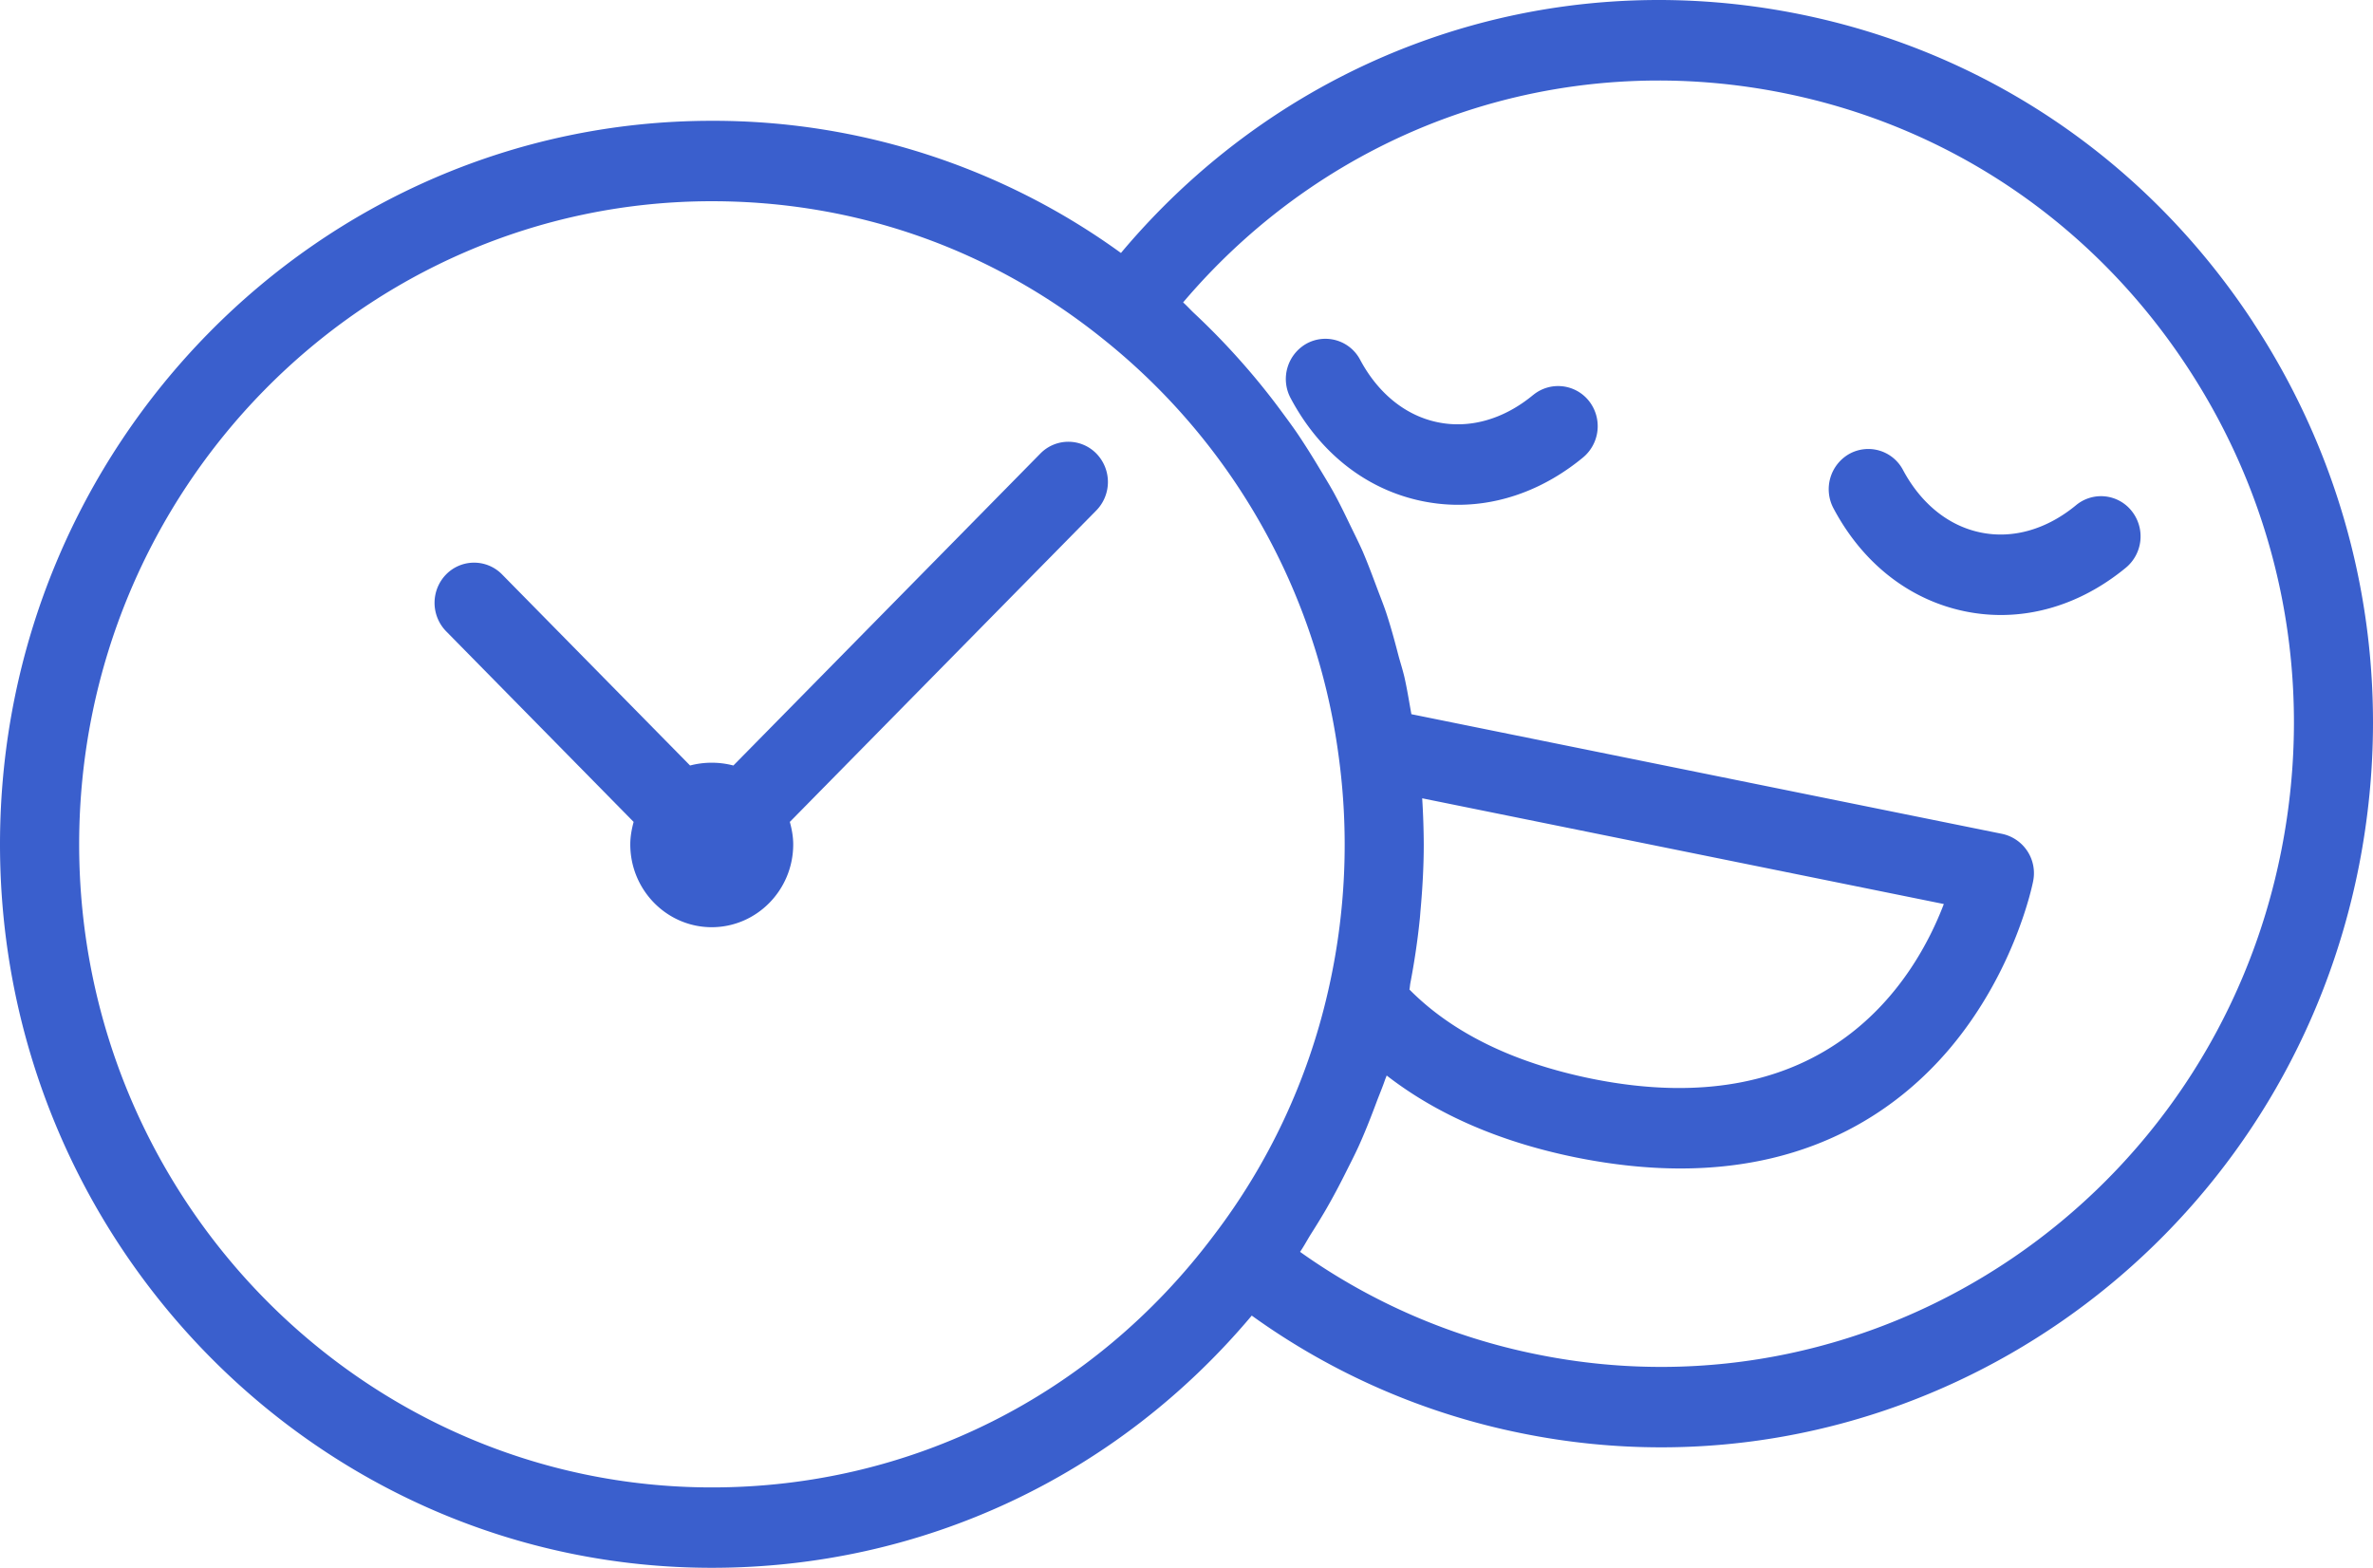
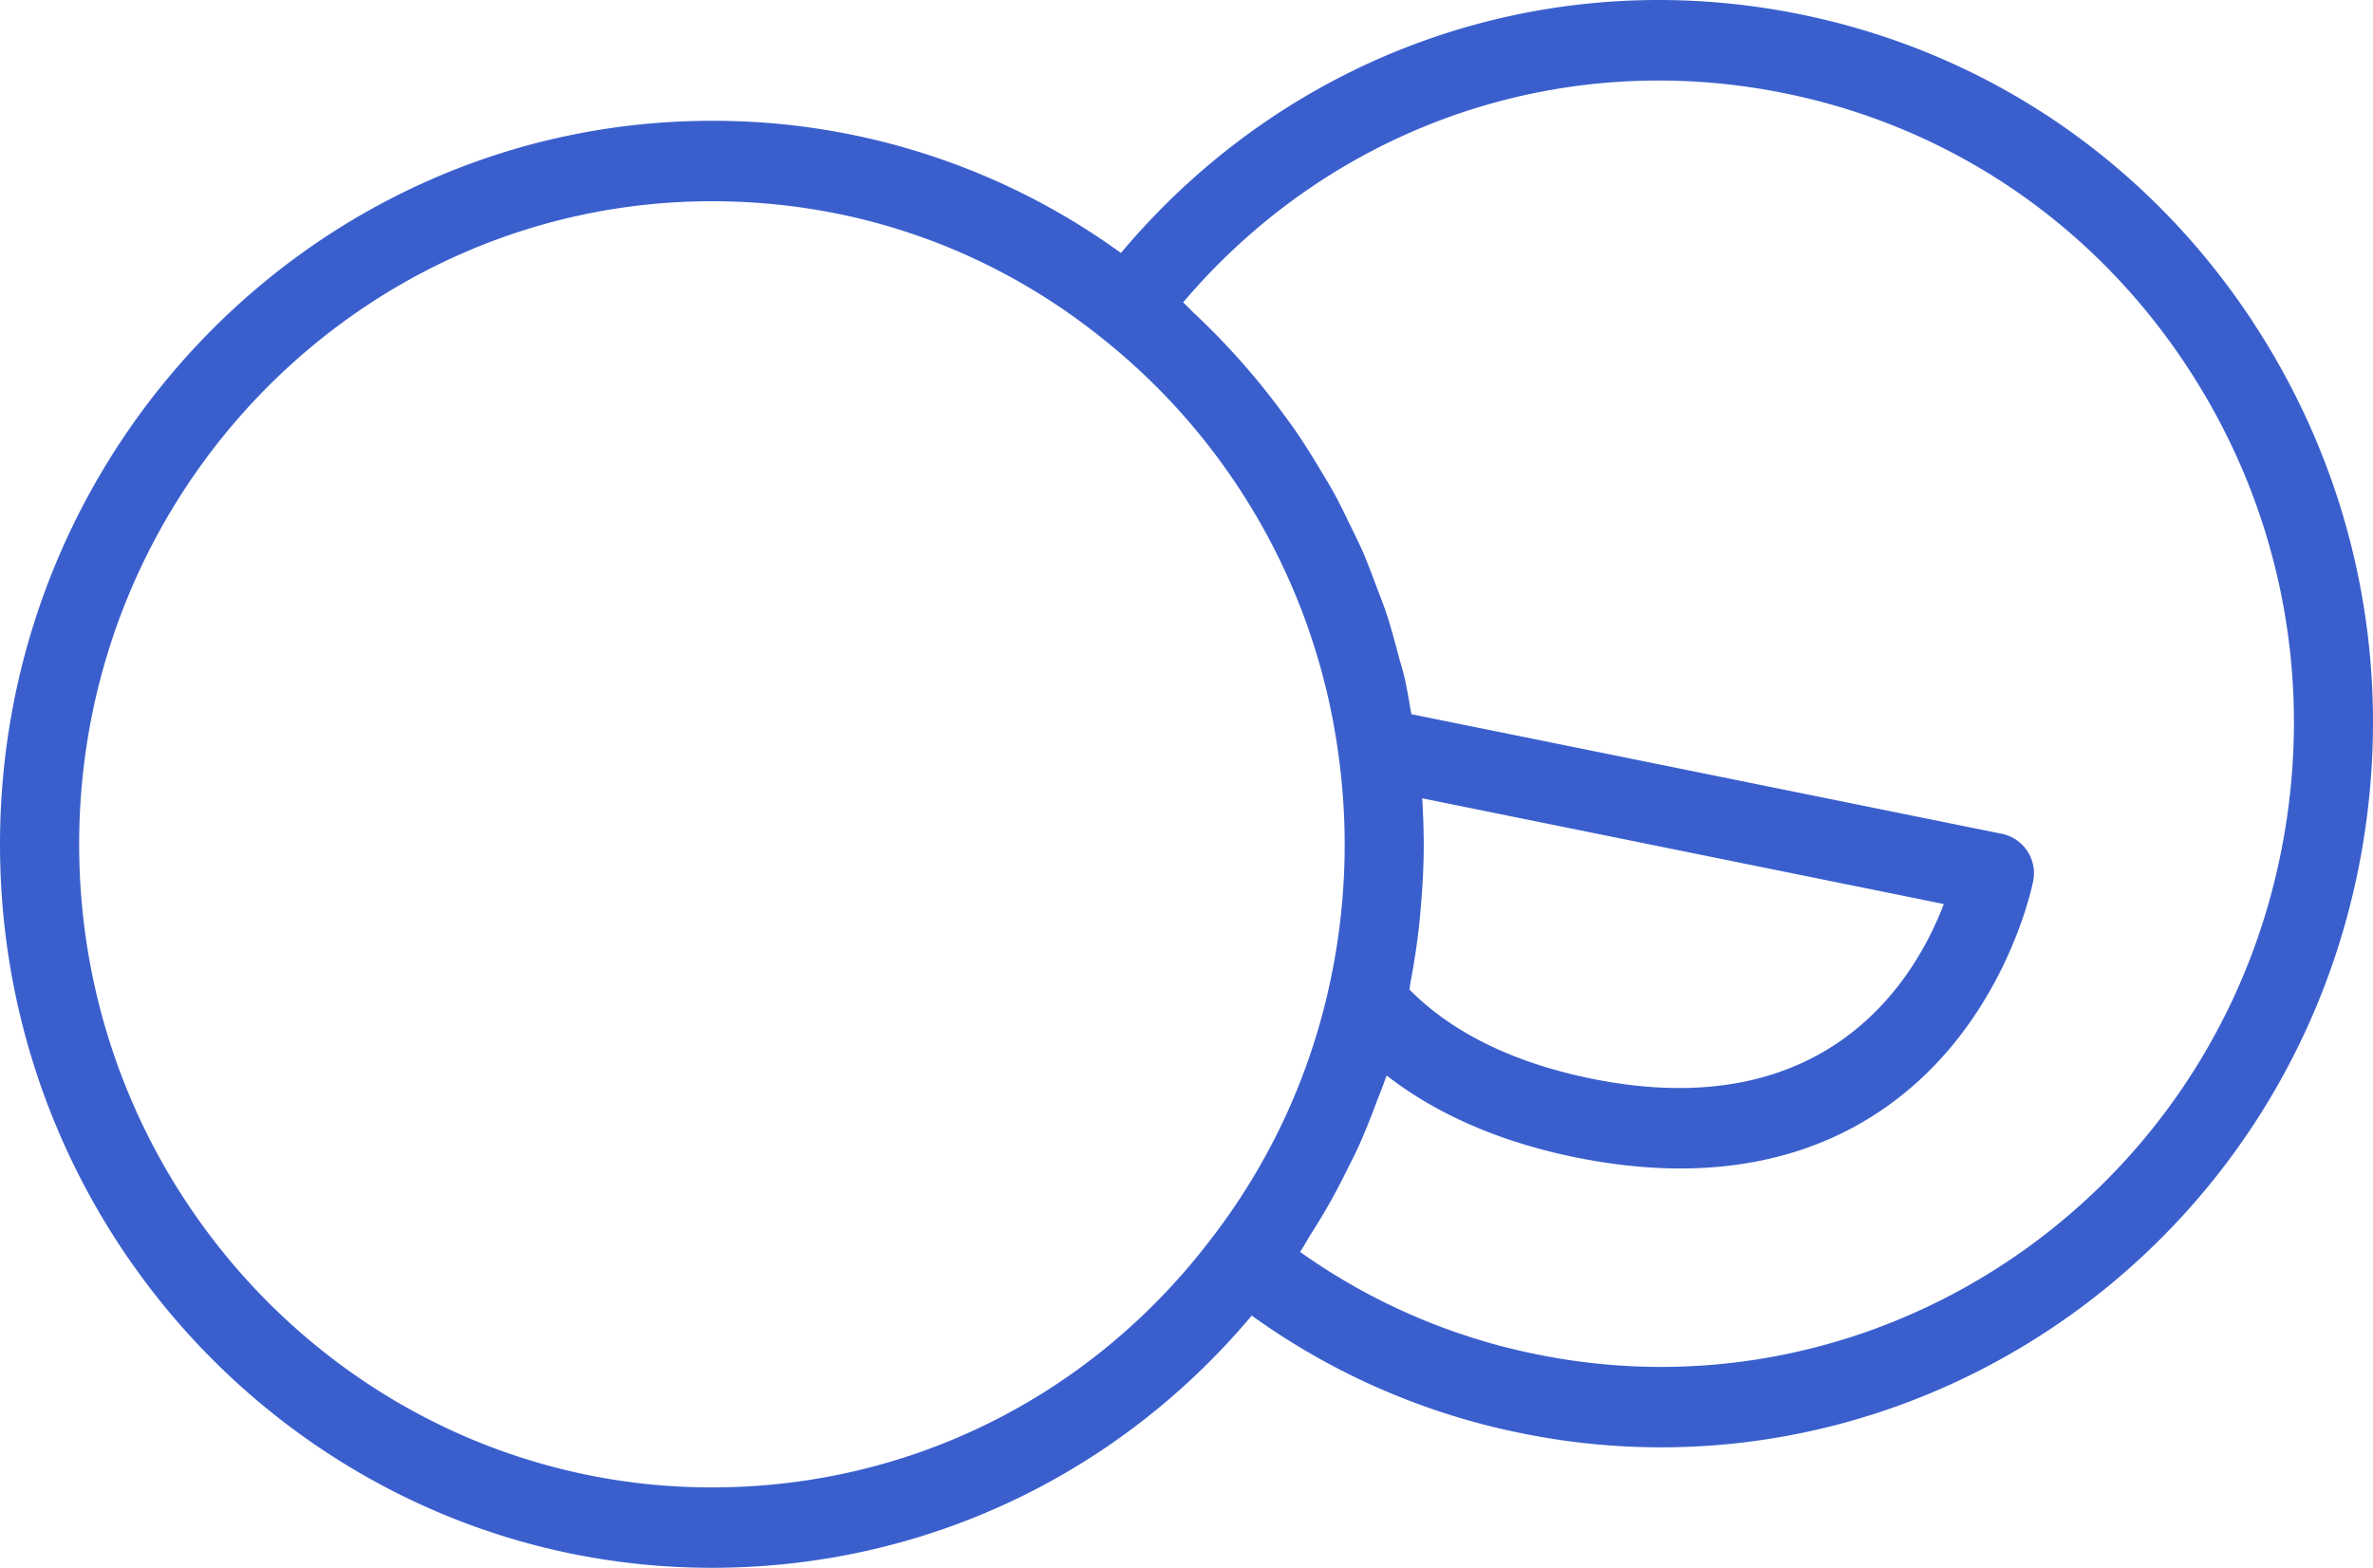
<svg xmlns="http://www.w3.org/2000/svg" width="56" height="37">
  <g fill="#3A5FCD" fill-rule="evenodd">
-     <path d="M24.552 10.703l-7.245 7.363a2.016 2.016 0 0 0-1.022 0l-4.437-4.51a.924.924 0 0 0-1.32 0 .961.961 0 0 0 0 1.342l4.425 4.499c-.046.17-.079.348-.079.531 0 1.077.863 1.954 1.922 1.954 1.06 0 1.923-.877 1.923-1.954 0-.183-.033-.36-.08-.531l7.233-7.351a.961.961 0 0 0 0-1.343.924.924 0 0 0-1.32 0z" />
    <path d="M53.172 7.606C50.682 3.814 46.89 1.232 42.486.338c-6.033-1.224-12.088.93-16.033 5.632a16.383 16.383 0 0 0-9.655-3.119C7.536 2.851 0 10.511 0 19.926 0 29.34 7.536 37 16.798 37c4.963 0 9.555-2.16 12.742-5.952a16.43 16.43 0 0 0 6.367 2.777c1.106.225 2.207.332 3.296.332 7.842 0 14.874-5.623 16.467-13.73.878-4.476-.01-9.029-2.499-12.82h.001zM33.562 18.84l12.31 2.495c-.665 1.745-2.725 5.255-8.318 4.121-1.843-.377-3.285-1.084-4.293-2.103.01-.048.012-.095.02-.143.094-.49.169-.986.22-1.482.01-.078.014-.156.021-.237.047-.522.077-1.046.077-1.565-.002-.358-.014-.72-.037-1.086zM16.8 35.103c-8.233 0-14.932-6.808-14.932-15.177S8.566 4.749 16.8 4.749c3.397 0 6.593 1.126 9.24 3.258a15.129 15.129 0 0 1 5.543 9.782 15.442 15.442 0 0 1-.247 5.625 14.981 14.981 0 0 1-2.698 5.749c-2.839 3.777-7.155 5.94-11.838 5.94zm37.04-15.049c-1.611 8.205-9.493 13.548-17.567 11.91a14.587 14.587 0 0 1-5.593-2.42c.091-.132.166-.275.25-.41.121-.19.238-.38.35-.571.175-.302.338-.61.492-.92.098-.195.196-.385.287-.584.156-.344.294-.697.427-1.053.065-.173.138-.344.198-.52.012-.035.028-.068.04-.104 1.18.916 2.671 1.568 4.463 1.933.894.18 1.715.261 2.469.261 3.21 0 5.198-1.46 6.36-2.836 1.535-1.821 1.948-3.86 1.964-3.946a.948.948 0 0 0-.733-1.115l-13.94-2.824c-.054-.297-.1-.593-.166-.882-.04-.169-.093-.332-.138-.498-.088-.34-.18-.679-.289-1.01-.065-.195-.142-.385-.214-.577-.11-.294-.22-.59-.343-.877-.09-.202-.187-.396-.283-.593-.13-.27-.259-.538-.403-.8-.11-.198-.229-.39-.346-.585a18.51 18.51 0 0 0-.464-.737c-.128-.193-.266-.378-.404-.565a16.516 16.516 0 0 0-.982-1.214 16.76 16.76 0 0 0-1.094-1.124c-.089-.083-.17-.176-.261-.256 3.506-4.134 8.866-6.019 14.201-4.935 3.913.794 7.286 3.09 9.498 6.46 2.214 3.367 3.003 7.415 2.221 11.392z" />
-     <path d="M36.182 9.32c-.69.572-1.49.802-2.25.646-.757-.154-1.408-.678-1.833-1.473a.926.926 0 0 0-1.265-.384.958.958 0 0 0-.378 1.285c.691 1.302 1.797 2.165 3.11 2.433.28.057.56.086.843.086 1.036 0 2.06-.384 2.949-1.117a.96.96 0 0 0 .138-1.335.928.928 0 0 0-1.314-.14zm12.811 2.602c-.69.57-1.49.802-2.25.645-.757-.154-1.408-.678-1.833-1.473a.925.925 0 0 0-1.265-.384.958.958 0 0 0-.377 1.286c.69 1.301 1.796 2.165 3.11 2.433.28.057.56.085.842.085 1.036 0 2.06-.384 2.949-1.117a.96.96 0 0 0 .138-1.335.923.923 0 0 0-1.314-.14z" />
  </g>
</svg>